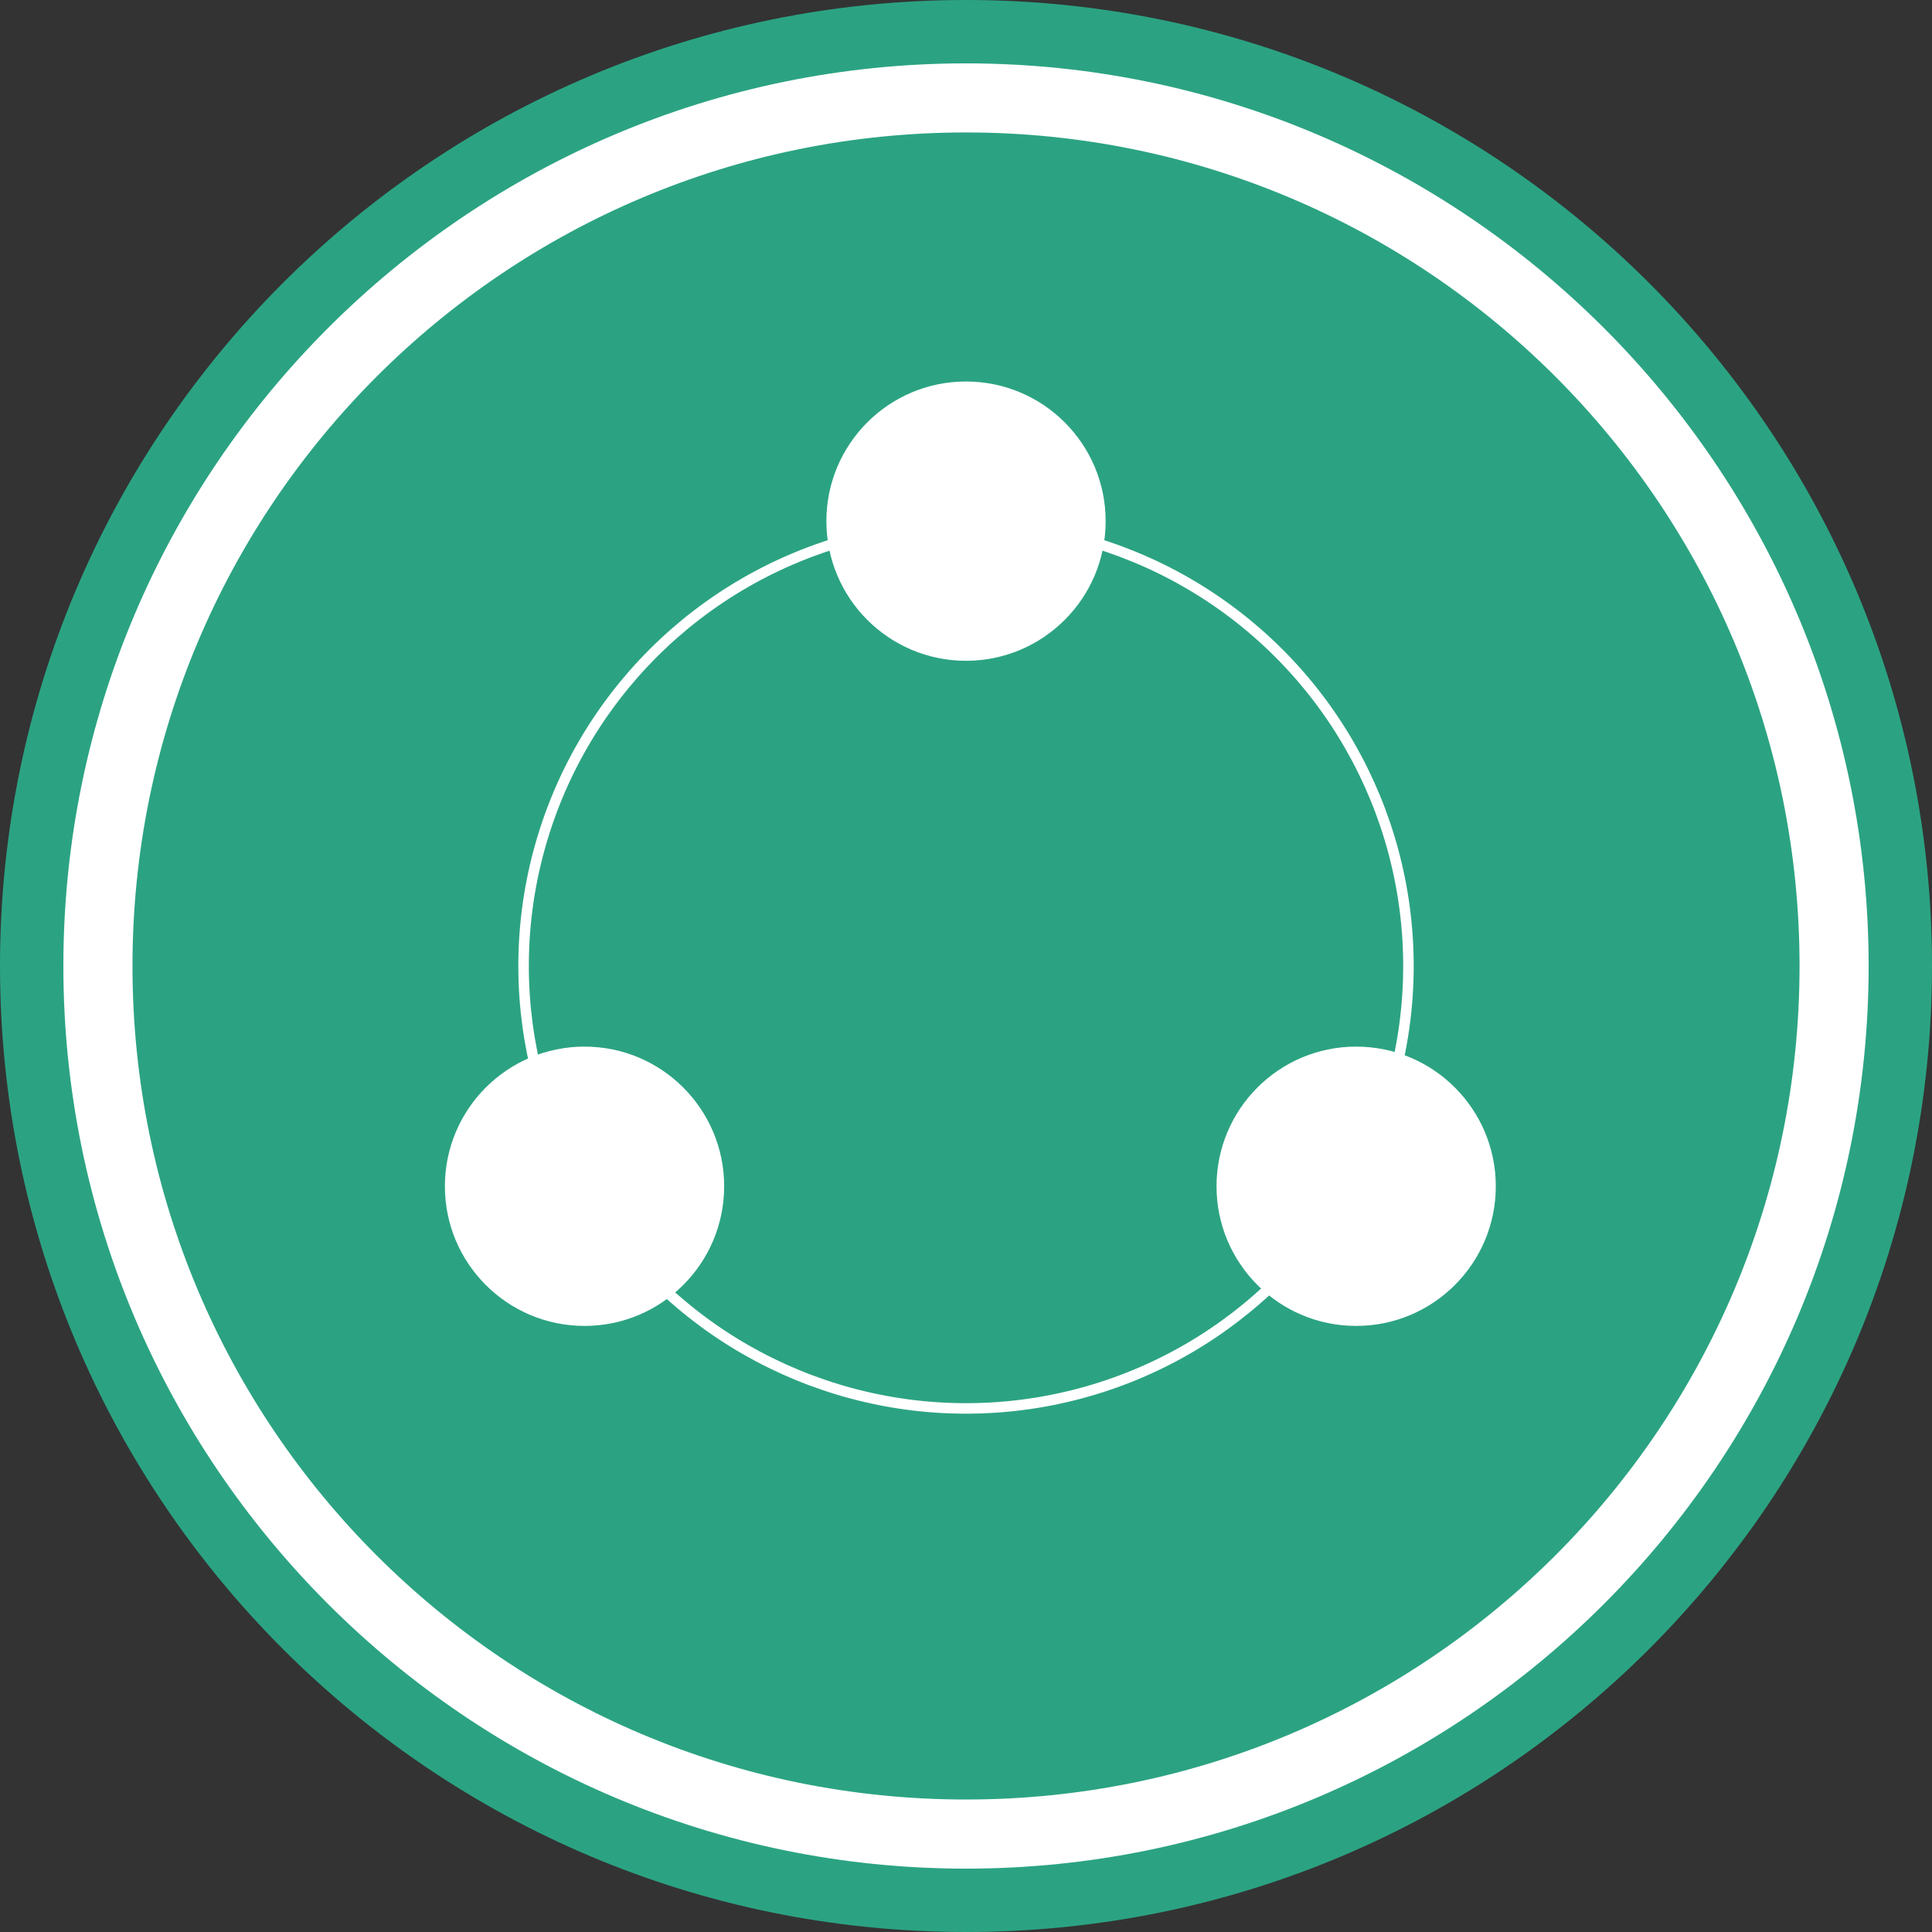
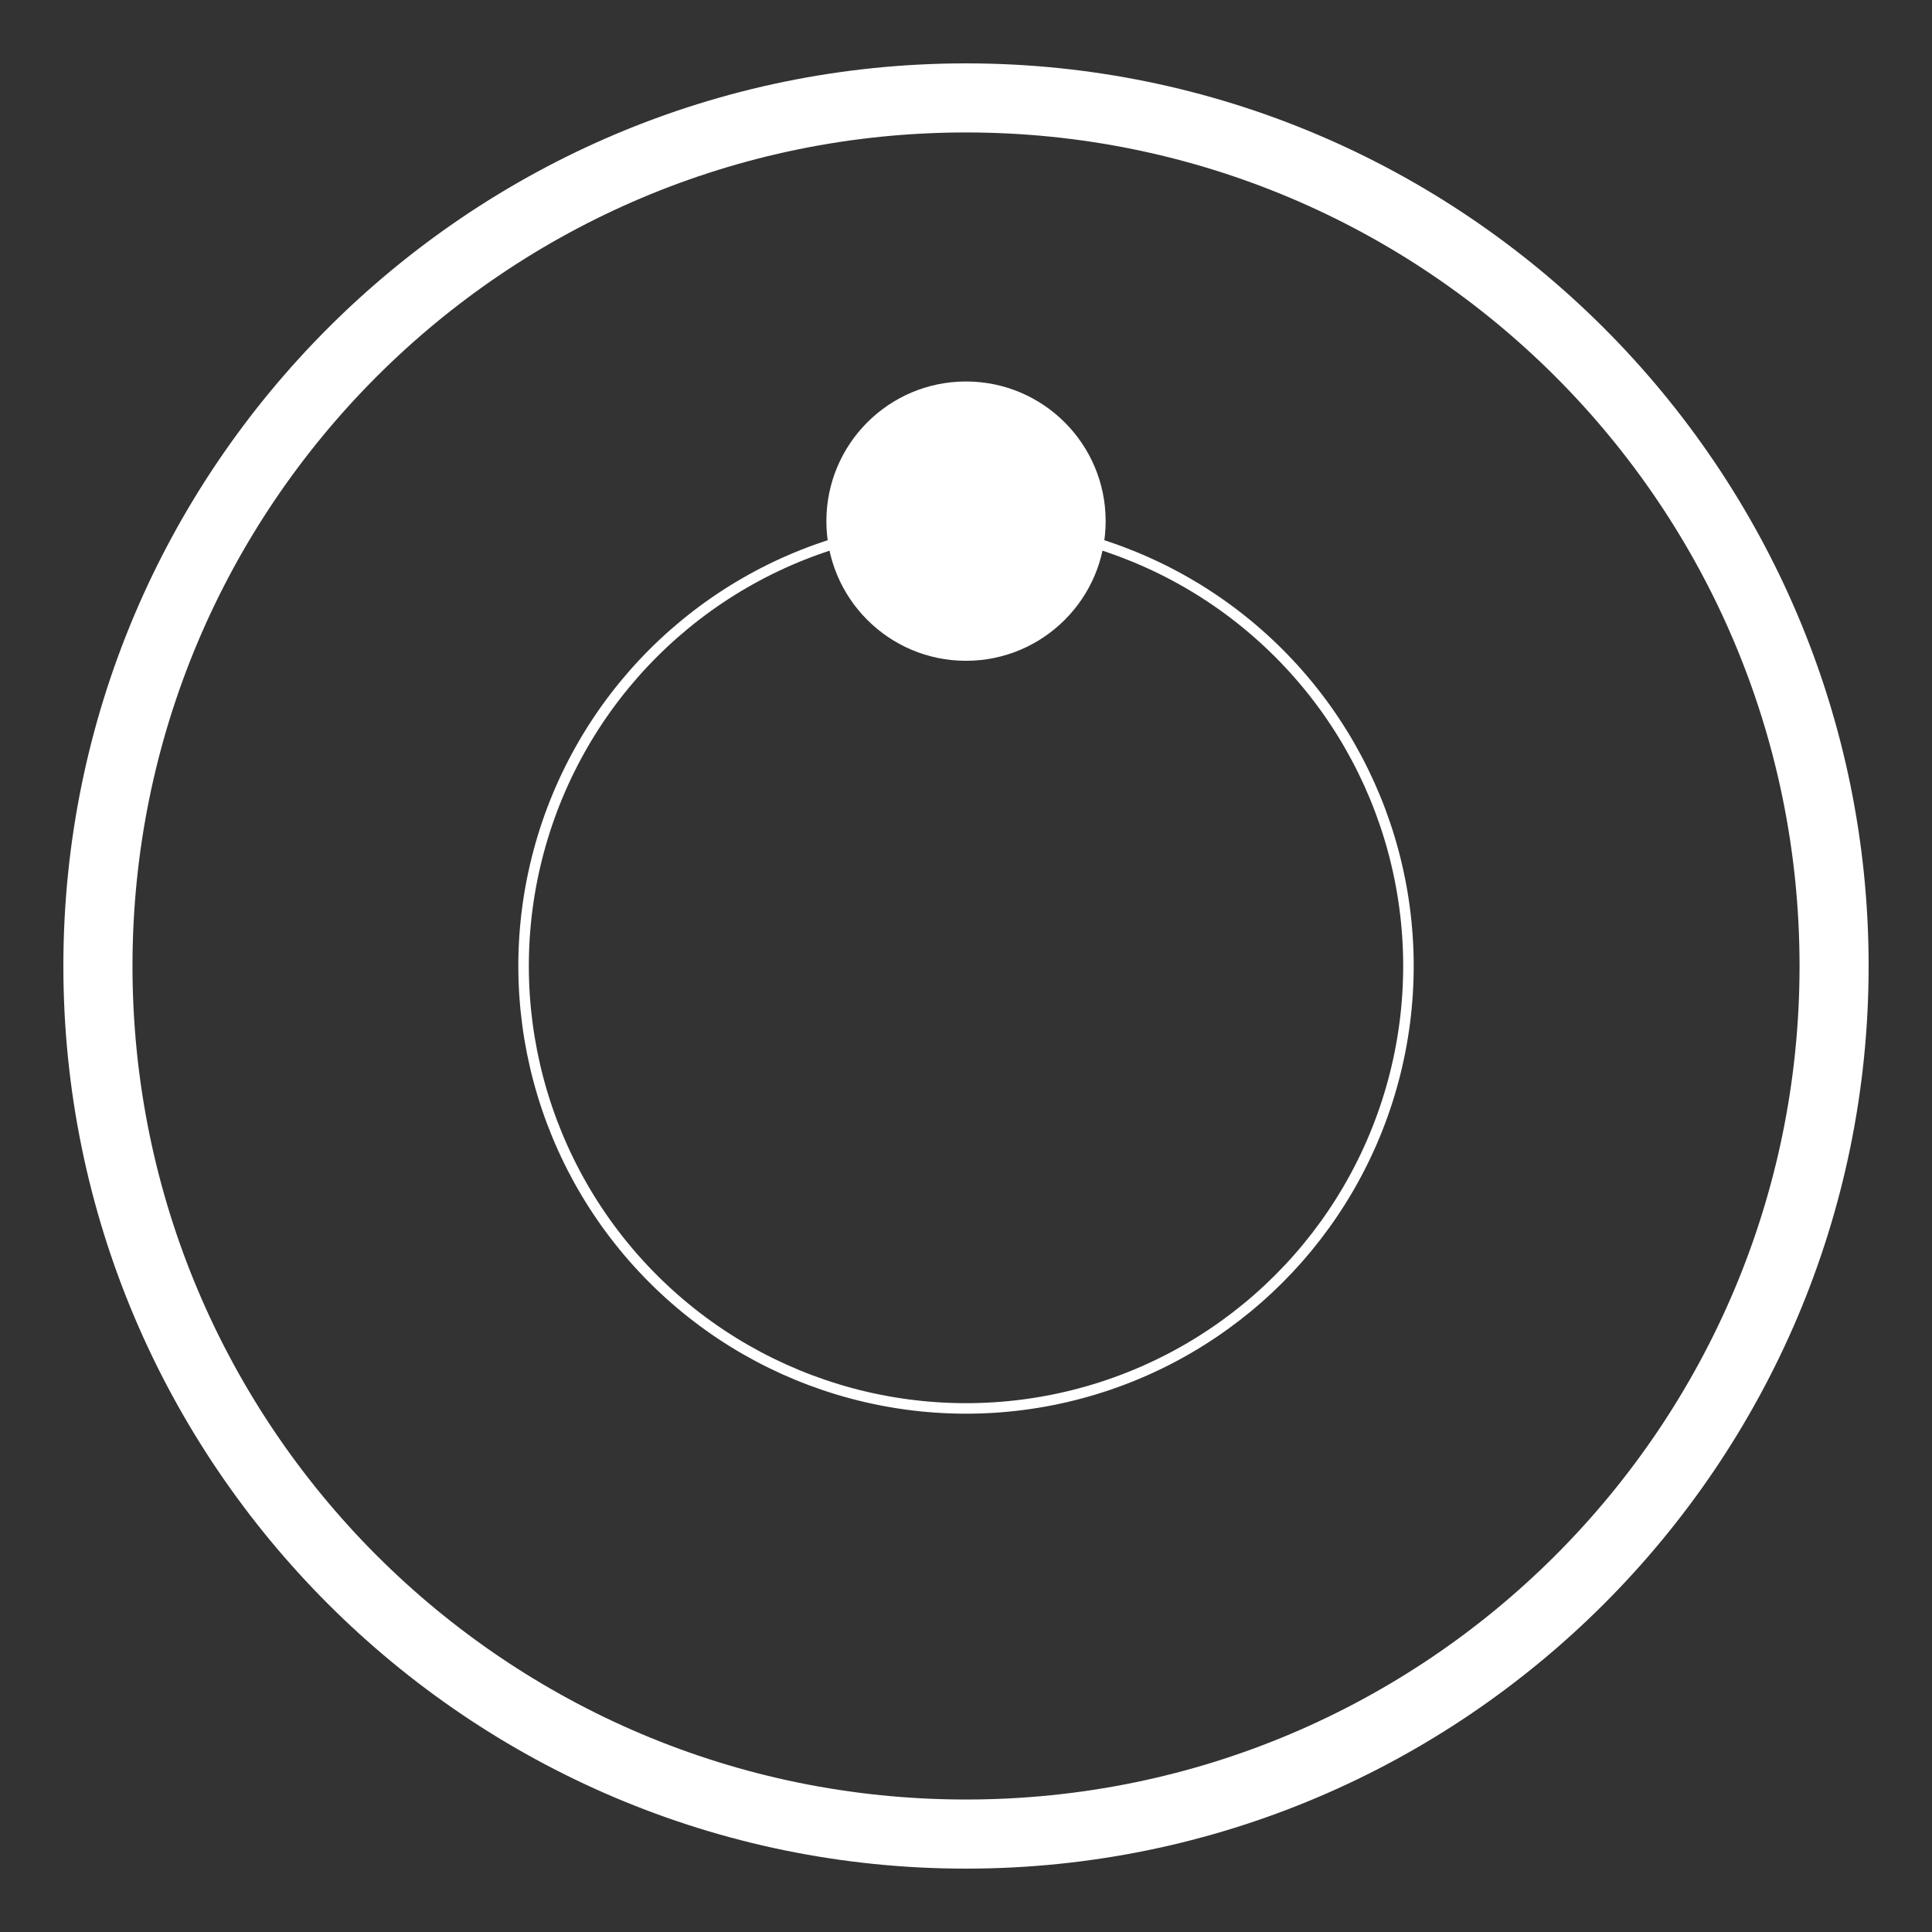
<svg xmlns="http://www.w3.org/2000/svg" id="Capa_2" data-name="Capa 2" viewBox="0 0 531.1 531.1">
  <rect x="0" y="0" width="531.1" height="531.1" fill="#333333" stroke="none" />
  <defs>
    <style>
      .cls-1 {
        fill: #fff;
      }

      .cls-2 {
        fill: #2ba382;
      }

      .cls-3 {
        fill: none;
        stroke: #fff;
        stroke-miterlimit: 10;
        stroke-width: 2.89px;
      }
    </style>
  </defs>
  <g id="Capa_1-2" data-name="Capa 1">
    <g>
-       <path class="cls-2" d="M531.1,265.55C531.1,118.89,412.2,0,265.55,0S0,118.89,0,265.55s118.89,265.55,265.55,265.55,265.55-118.89,265.55-265.55" />
      <path class="cls-1" d="M265.55,17.42c-136.83,0-248.13,111.3-248.13,248.13s111.3,248.13,248.13,248.13,248.13-111.32,248.13-248.13S402.38,17.42,265.55,17.42M265.55,36.41c126.55,0,229.14,102.6,229.14,229.14s-102.6,229.13-229.14,229.13S36.42,392.1,36.42,265.56,139,36.41,265.55,36.41" />
      <path class="cls-1" d="M303.94,143.26c0-21.19-17.18-38.39-38.39-38.39s-38.38,17.2-38.38,38.39,17.18,38.39,38.38,38.39,38.39-17.2,38.39-38.39" />
-       <path class="cls-1" d="M411.19,326.1c0-21.19-17.18-38.39-38.39-38.39s-38.38,17.2-38.38,38.39,17.18,38.39,38.38,38.39,38.39-17.2,38.39-38.39" />
-       <path class="cls-1" d="M199.07,326.1c0-21.19-17.18-38.39-38.39-38.39s-38.38,17.2-38.38,38.39,17.18,38.39,38.38,38.39,38.39-17.2,38.39-38.39" />
      <circle class="cls-3" cx="265.55" cy="265.55" r="121.62" transform="translate(-109.99 265.55) rotate(-45)" />
    </g>
  </g>
</svg>